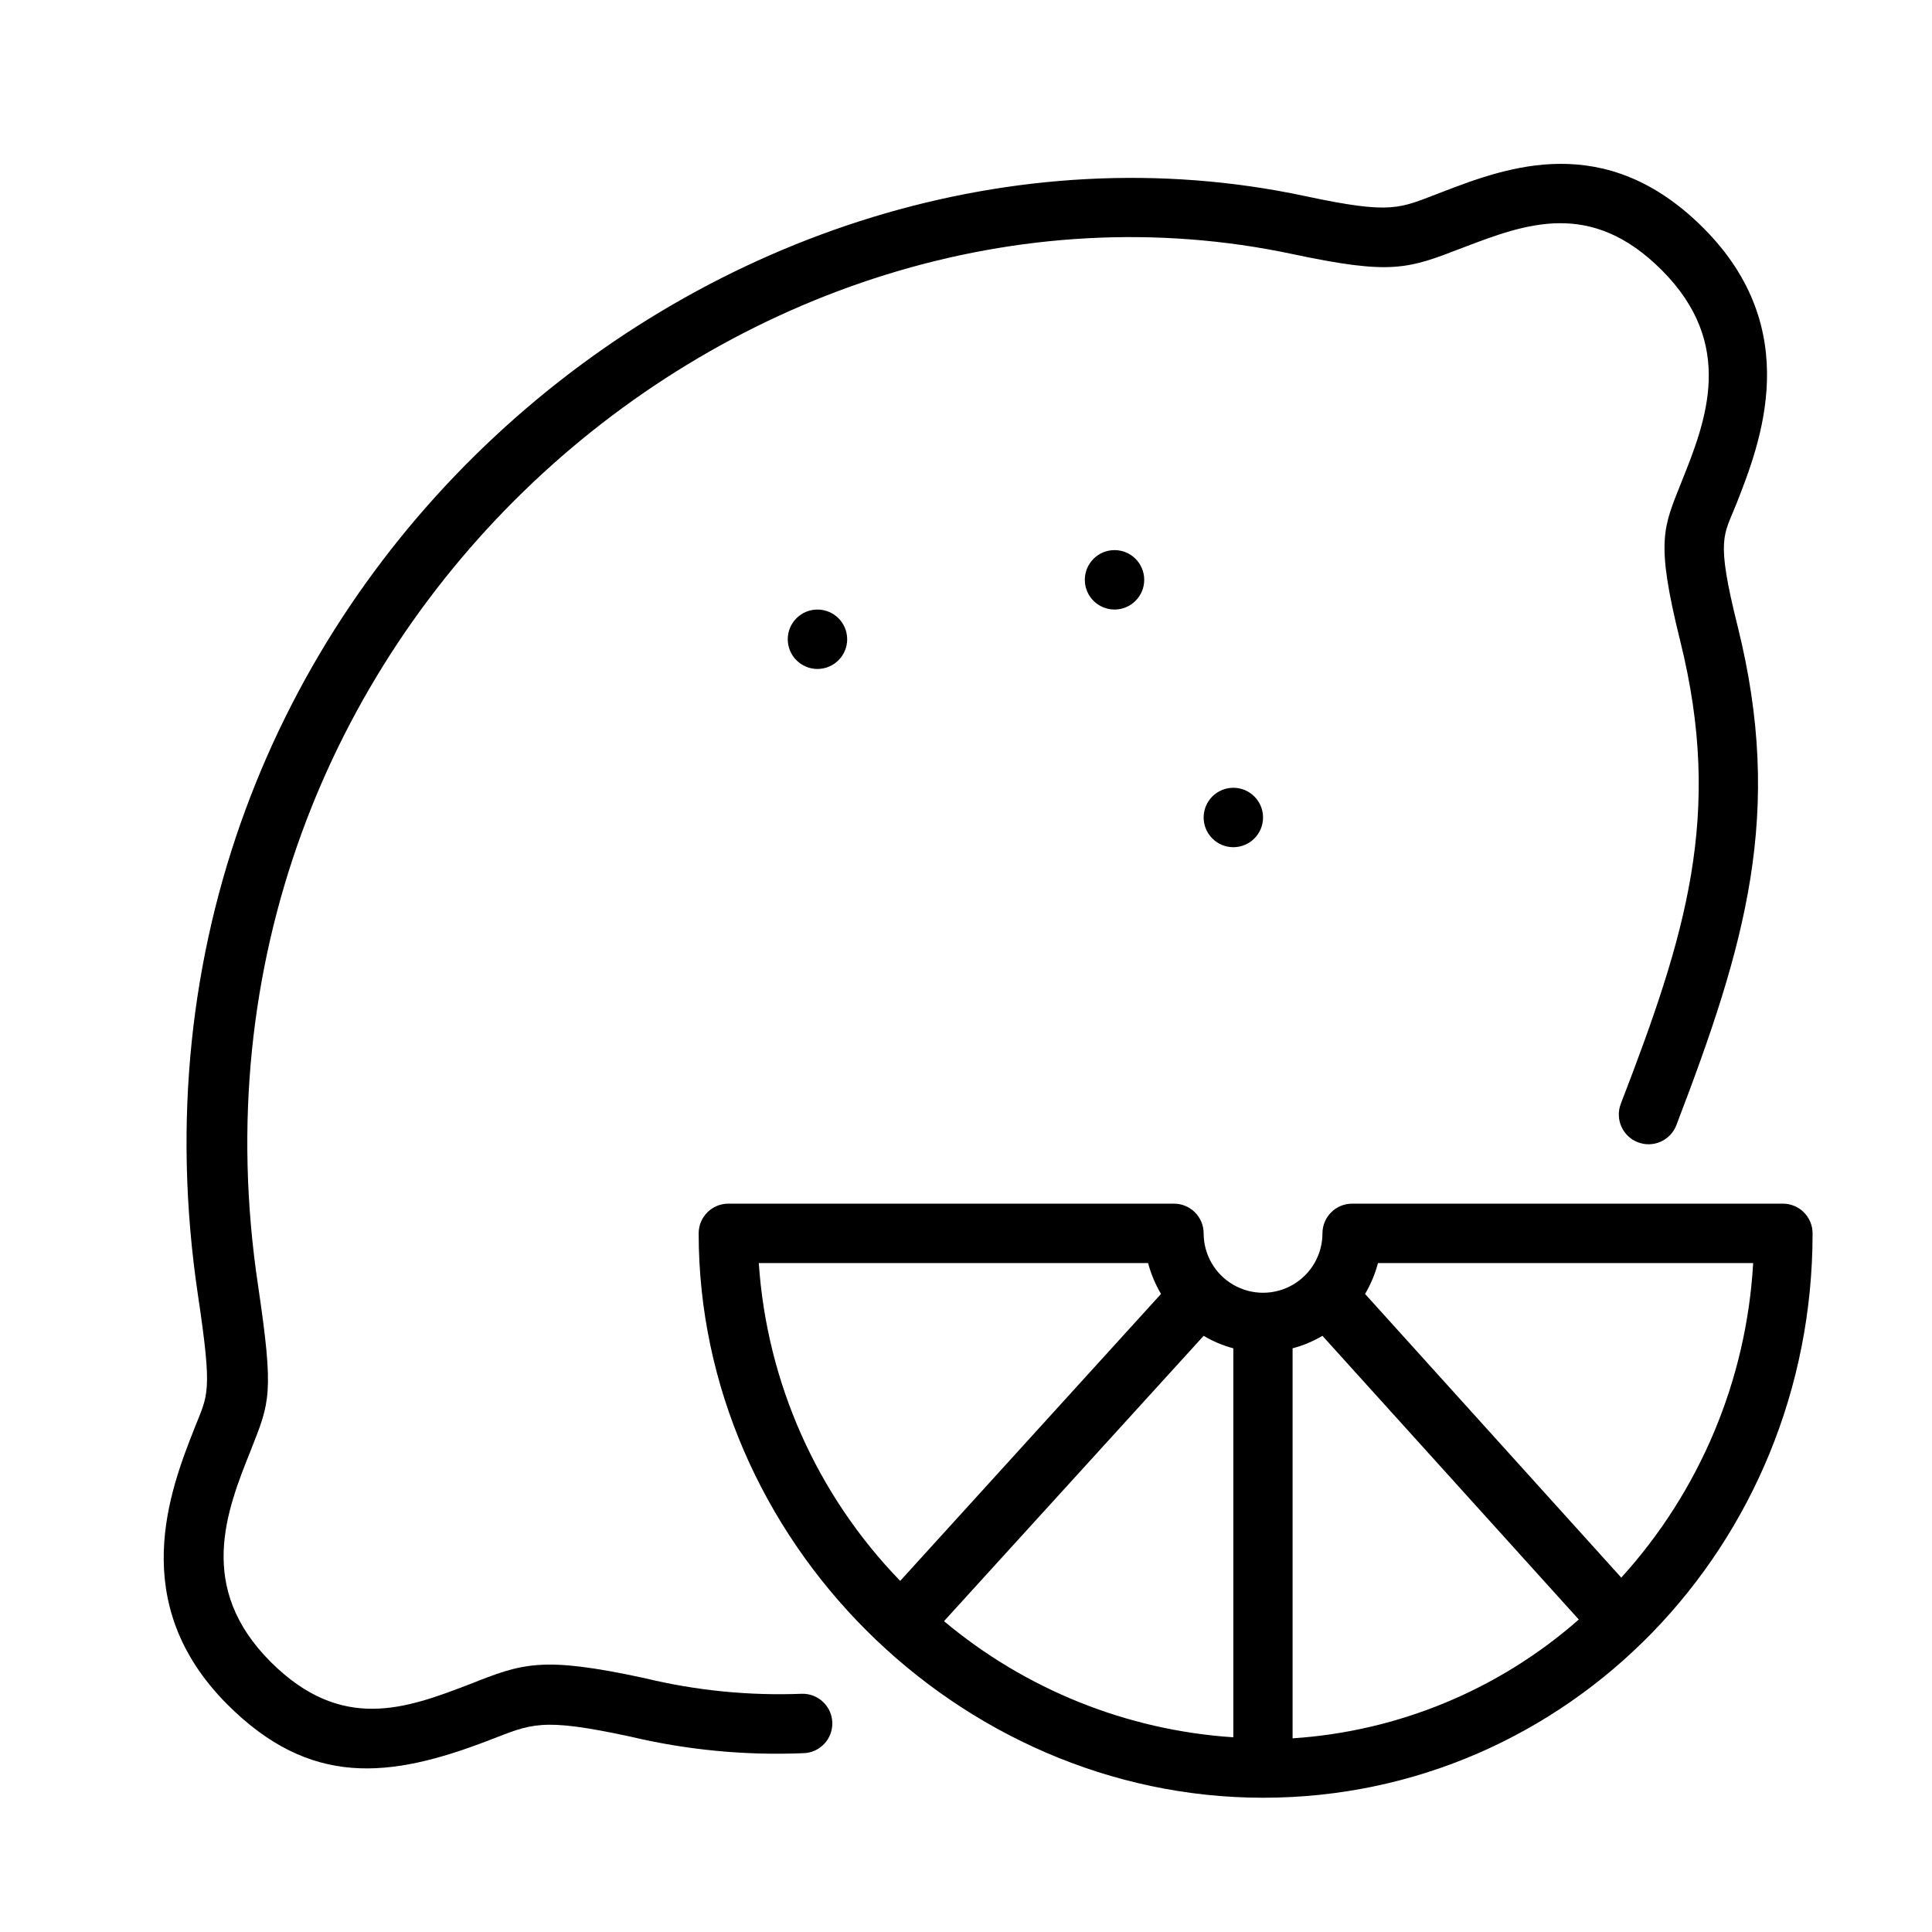
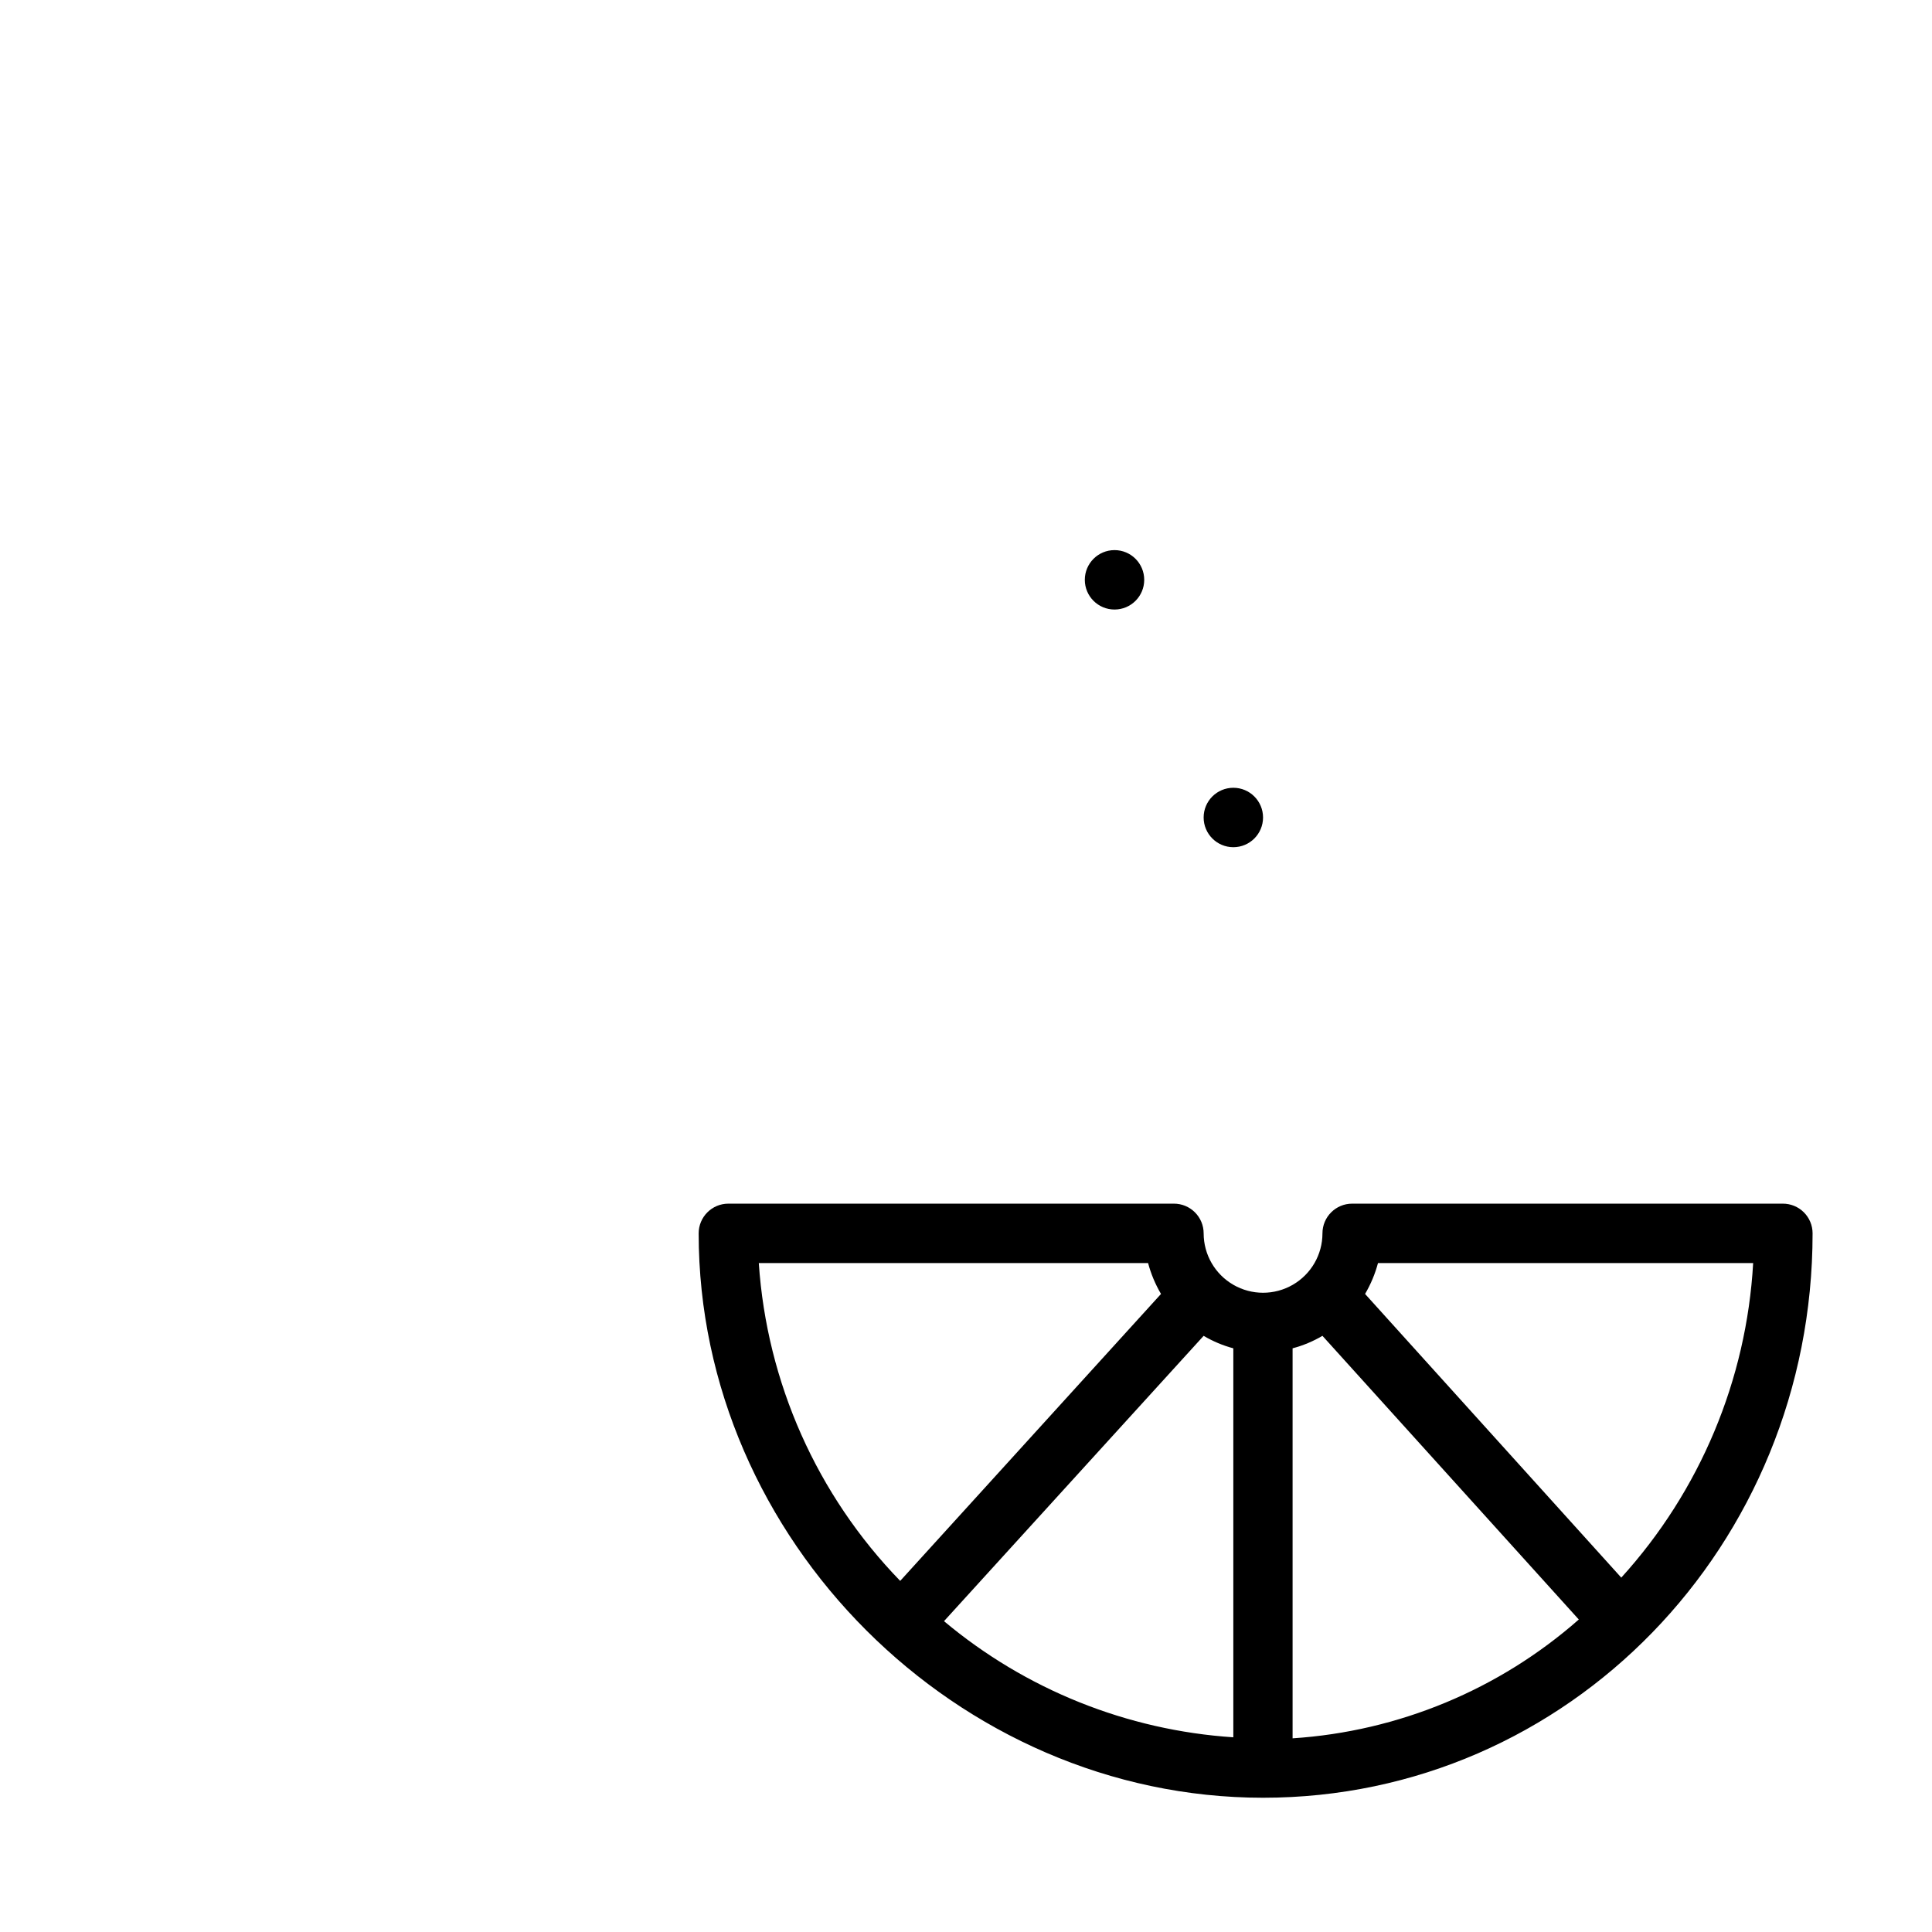
<svg xmlns="http://www.w3.org/2000/svg" fill="#000000" width="800px" height="800px" version="1.1" viewBox="144 144 512 512">
  <g>
    <path d="m616.48 462.98h-114.14c-4.348 0-7.875 3.523-7.875 7.871 0 5.625-3 10.82-7.871 13.633s-10.871 2.812-15.742 0-7.871-8.008-7.871-13.633c0-2.09-0.832-4.09-2.309-5.566-1.477-1.477-3.477-2.305-5.566-2.305h-118.08 0.004c-4.348 0-7.875 3.523-7.875 7.871 0 81.16 68.645 149.57 149.57 149.57s145.63-66.914 145.63-149.57c0-2.09-0.828-4.09-2.305-5.566s-3.481-2.305-5.566-2.305zm-122.02 35.027 67.938 75.18c-21.113 18.578-47.781 29.652-75.848 31.488v-103.36c2.777-0.73 5.441-1.844 7.91-3.309zm-23.617 3.305v103.09h0.004c-28.18-1.859-55.031-12.641-76.676-30.777l68.805-75.613c2.461 1.453 5.109 2.566 7.871 3.309zm-125.75-22.59h103.16c0.766 2.871 1.918 5.625 3.426 8.188l-69.117 76.043c-22.074-22.754-35.352-52.602-37.473-84.23zm228.56 83.363-67.895-75.176c1.508-2.562 2.66-5.316 3.426-8.188h99.422c-1.758 30.973-14.098 60.398-34.949 83.363z" />
    <path d="m447.23 297.66c0 4.348-3.523 7.871-7.871 7.871s-7.871-3.523-7.871-7.871c0-4.348 3.523-7.875 7.871-7.875s7.871 3.527 7.871 7.875" />
    <path d="m478.72 360.64c0 4.348-3.523 7.875-7.871 7.875s-7.871-3.527-7.871-7.875c0-4.348 3.523-7.871 7.871-7.871s7.871 3.523 7.871 7.871" />
-     <path d="m368.51 313.41c0 4.348-3.527 7.871-7.875 7.871-4.348 0-7.871-3.523-7.871-7.871s3.523-7.871 7.871-7.871c4.348 0 7.875 3.523 7.875 7.871" />
-     <path d="m356.7 592.86c-14.141 0.574-28.289-0.832-42.039-4.172-27.078-5.824-32.117-3.938-46.289 1.691-16.609 6.336-33.77 12.871-52.625-5.945-19.68-19.68-11.809-39.871-5.273-56.129 5.039-12.793 6.18-14.84 1.93-43.531-25.938-172.47 128.95-304.33 274.18-273.43 26.371 5.59 30.465 3.938 45.145-1.73 16.609-6.336 33.809-12.871 52.625 5.945 19.68 19.68 11.809 39.871 5.273 56.129-4.762 12.082-7.008 15.352-0.355 42.156 11.492 46.129 1.418 78.129-15.742 122.68l0.004-0.004c-1.566 4.066 0.461 8.629 4.523 10.195 4.066 1.566 8.629-0.461 10.195-4.527 18.344-47.902 28.574-82.656 16.254-132.17-5.902-23.617-3.66-24.051-0.316-32.551 6.336-16.137 18.105-46.129-8.777-73.051-26.055-26.055-52.113-16.098-69.352-9.484-11.297 4.289-12.793 6.023-36.25 1.023-153.5-32.707-321.06 105.37-293.35 291.27 3.938 26.371 2.637 26.215-0.984 35.426-6.336 16.137-18.105 46.129 8.777 73.051 21.922 21.922 42.902 19.68 69.352 9.484 11.258-4.289 13.461-6.141 37.352-0.984h0.004c15.035 3.57 30.492 5.055 45.934 4.406 4.348-0.105 7.785-3.719 7.676-8.066-0.109-4.348-3.723-7.785-8.07-7.676z" />
  </g>
</svg>